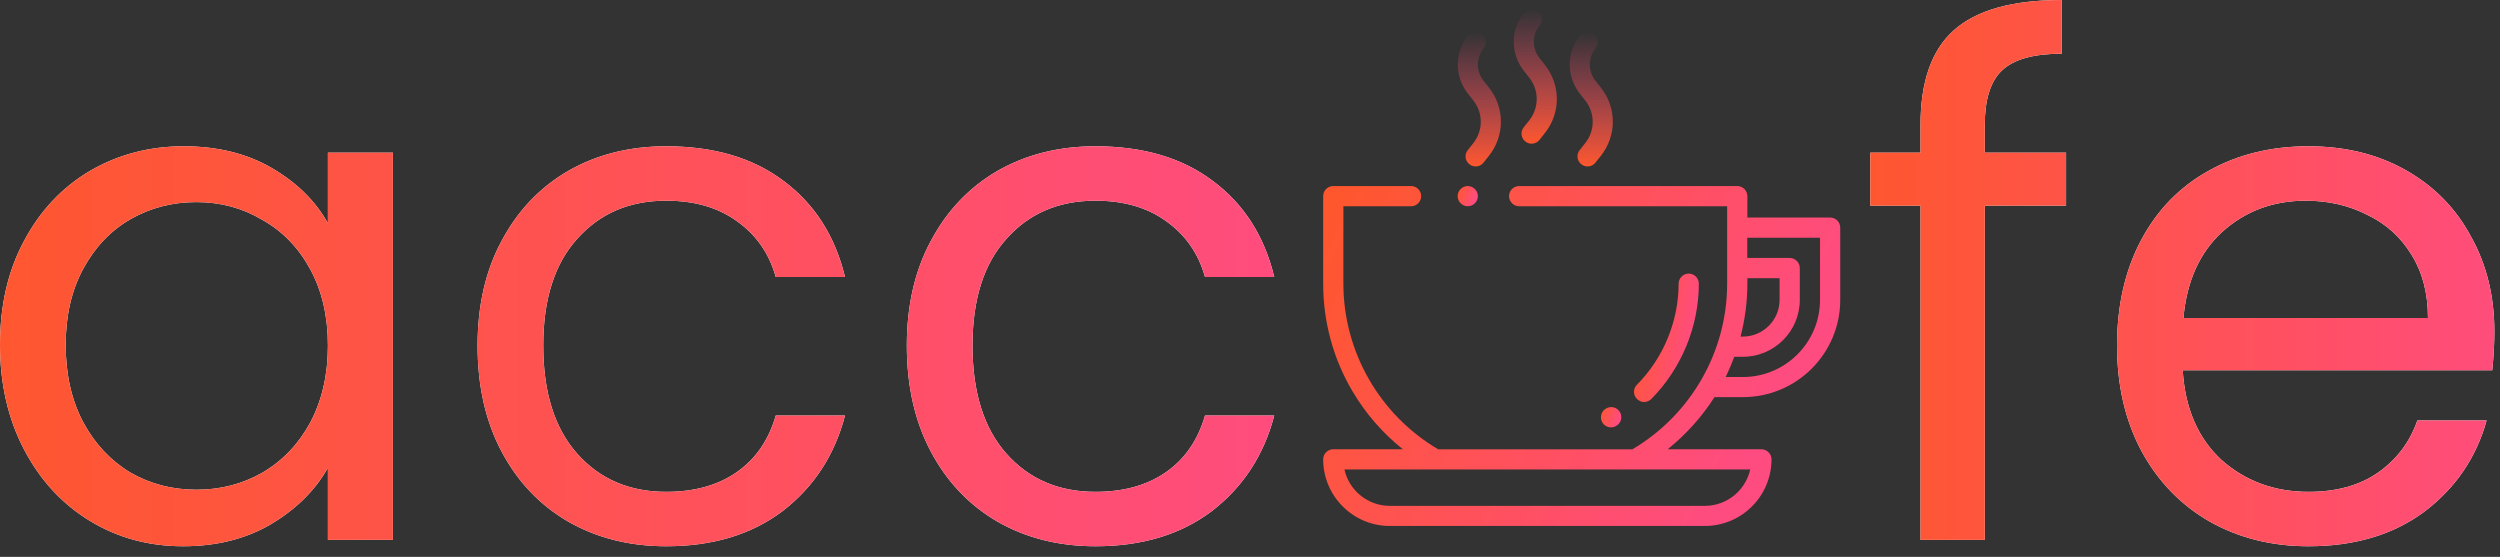
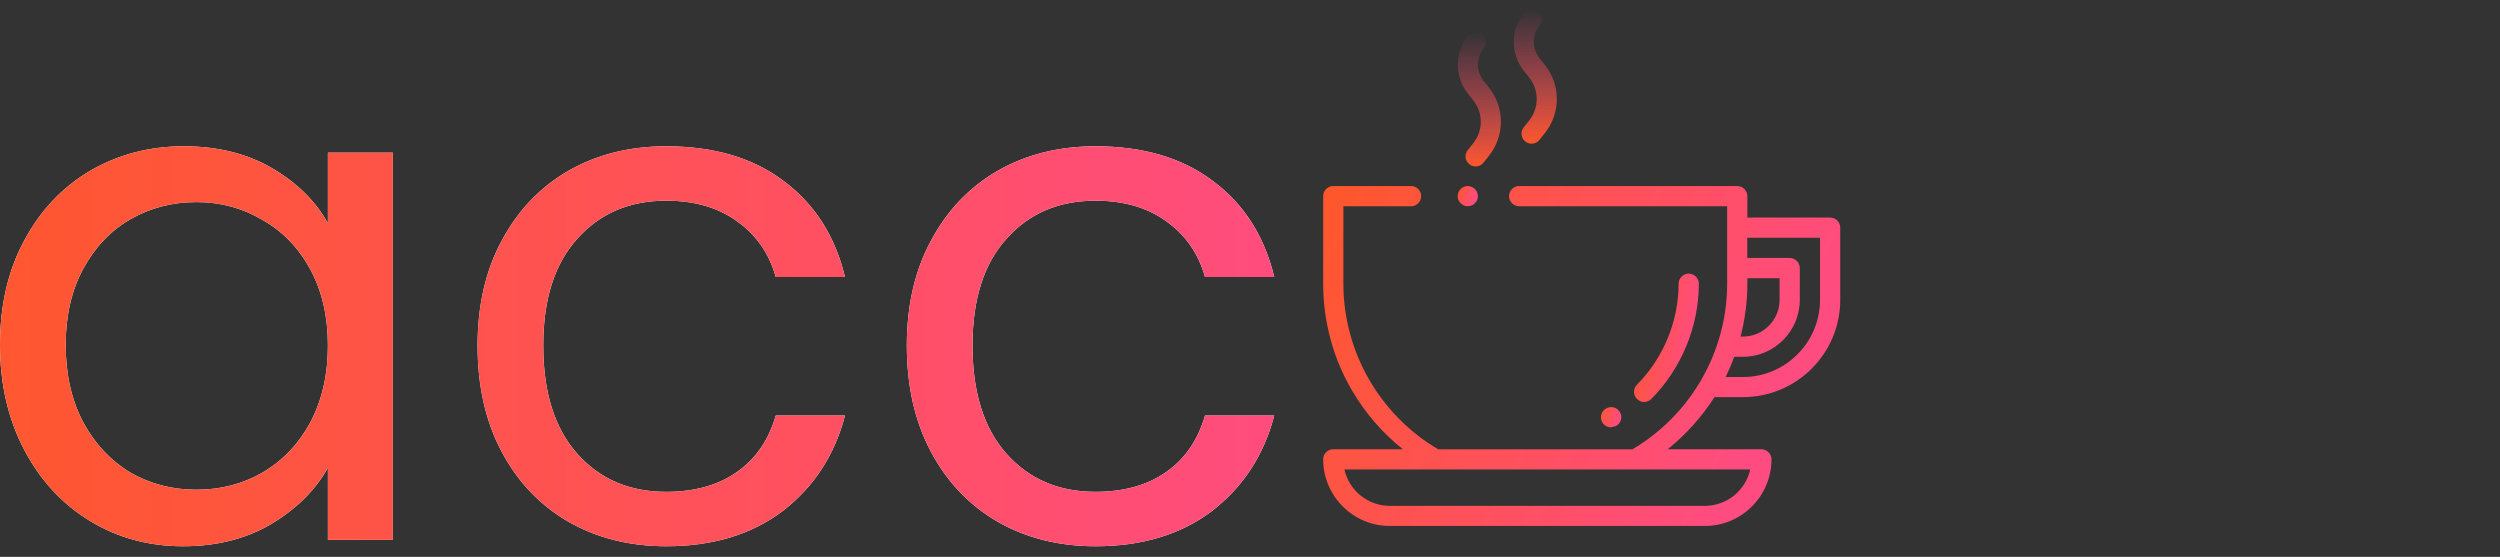
<svg xmlns="http://www.w3.org/2000/svg" width="211" height="47" viewBox="0 0 211 47" fill="none">
  <rect x="0" y="0" width="211" height="47" fill="#333333" stroke="none" />
  <path d="M130.388 5.474L129.948 4.917C129.293 4.1 129.293 2.959 129.948 2.142C130.245 1.774 130.182 1.235 129.814 0.948C129.446 0.652 128.907 0.715 128.62 1.083C127.471 2.528 127.479 4.54 128.62 5.986L129.06 6.542C129.912 7.611 129.912 9.101 129.06 10.17L128.601 10.745C128.306 11.113 128.368 11.652 128.737 11.939C128.89 12.065 129.077 12.127 129.266 12.127C129.517 12.127 129.769 12.02 129.931 11.804L130.388 11.229C131.735 9.532 131.735 7.171 130.388 5.474Z" fill="url(#paint0_linear_602_524)" />
-   <path d="M135.113 7.395L134.673 6.838C134.017 6.021 134.017 4.88 134.673 4.063C134.968 3.695 134.905 3.156 134.537 2.869C134.169 2.573 133.63 2.635 133.343 3.004C132.194 4.449 132.202 6.461 133.343 7.906L133.783 8.463C134.637 9.532 134.637 11.022 133.783 12.091L133.326 12.665C133.029 13.034 133.092 13.572 133.46 13.86C133.613 13.986 133.802 14.048 133.989 14.048C134.242 14.048 134.493 13.941 134.654 13.725L135.113 13.15C136.459 11.453 136.459 9.083 135.113 7.395Z" fill="url(#paint1_linear_602_524)" />
  <path d="M125.667 7.395L125.227 6.838C124.571 6.021 124.571 4.88 125.227 4.063C125.523 3.695 125.459 3.156 125.091 2.869C124.724 2.573 124.184 2.635 123.897 3.004C122.748 4.449 122.757 6.461 123.897 7.906L124.337 8.463C125.191 9.532 125.191 11.022 124.337 12.091L123.88 12.665C123.583 13.034 123.646 13.572 124.014 13.86C124.167 13.986 124.356 14.048 124.543 14.048C124.796 14.048 125.047 13.941 125.208 13.725L125.667 13.15C127.014 11.453 127.014 9.083 125.667 7.395Z" fill="url(#paint2_linear_602_524)" />
  <path d="M154.463 18.36H147.477V16.555C147.477 16.088 147.091 15.702 146.623 15.702H128.216C127.749 15.702 127.363 16.079 127.363 16.555C127.363 17.022 127.749 17.408 128.216 17.408H145.771V23.945C145.771 29.683 142.708 35.017 137.761 37.926H121.391C116.444 35.017 113.382 29.683 113.382 23.945V17.408H119.093C119.56 17.408 119.946 17.031 119.946 16.555C119.946 16.088 119.56 15.702 119.093 15.702H112.529C112.062 15.702 111.676 16.079 111.676 16.555V23.945C111.676 27.169 112.538 30.33 114.181 33.077C115.285 34.936 116.722 36.579 118.401 37.917H112.529C112.062 37.917 111.676 38.294 111.676 38.77C111.676 41.868 114.199 44.391 117.297 44.391H143.894C146.992 44.391 149.515 41.868 149.515 38.77C149.515 38.303 149.128 37.917 148.662 37.917H140.751C142.296 36.678 143.634 35.188 144.702 33.517H147.108C151.635 33.517 155.316 29.836 155.316 25.31V19.213C155.316 18.746 154.939 18.36 154.463 18.36ZM147.719 39.623C147.333 41.374 145.761 42.694 143.894 42.694H117.297C115.429 42.694 113.858 41.383 113.472 39.623H121.167H137.985H147.719ZM147.477 23.945V23.478H150.197V25.31C150.197 27.016 148.805 28.408 147.099 28.408H146.902C147.28 26.953 147.477 25.454 147.477 23.945ZM153.61 25.31C153.61 28.902 150.692 31.82 147.099 31.82H145.646C145.914 31.264 146.156 30.698 146.372 30.114H147.099C149.748 30.114 151.903 27.959 151.903 25.31V22.625C151.903 22.158 151.518 21.772 151.051 21.772H147.468V20.066H153.61V25.31Z" fill="url(#paint3_linear_602_524)" />
  <path d="M123.879 17.408C124.104 17.408 124.319 17.318 124.48 17.157C124.643 16.995 124.732 16.78 124.732 16.555C124.732 16.331 124.643 16.115 124.48 15.954C124.319 15.792 124.104 15.702 123.879 15.702C123.655 15.702 123.439 15.792 123.277 15.954C123.116 16.115 123.026 16.331 123.026 16.555C123.026 16.78 123.116 16.995 123.277 17.157C123.439 17.318 123.655 17.408 123.879 17.408Z" fill="url(#paint4_linear_602_524)" />
  <path d="M139.368 33.678C141.918 31.102 143.382 27.555 143.382 23.945C143.382 23.478 142.996 23.092 142.529 23.092C142.062 23.092 141.675 23.469 141.675 23.945C141.675 27.106 140.392 30.221 138.155 32.475C137.824 32.808 137.824 33.346 138.165 33.678C138.335 33.84 138.55 33.93 138.767 33.93C138.982 33.93 139.198 33.84 139.368 33.678Z" fill="url(#paint5_linear_602_524)" />
-   <path d="M135.965 36.068C136.109 36.068 136.253 36.032 136.387 35.96L136.405 35.951C136.819 35.717 136.961 35.197 136.729 34.792C136.495 34.38 135.974 34.236 135.57 34.469L135.552 34.478C135.139 34.712 134.996 35.233 135.229 35.637C135.382 35.915 135.669 36.068 135.965 36.068Z" fill="url(#paint6_linear_602_524)" />
+   <path d="M135.965 36.068L136.405 35.951C136.819 35.717 136.961 35.197 136.729 34.792C136.495 34.38 135.974 34.236 135.57 34.469L135.552 34.478C135.139 34.712 134.996 35.233 135.229 35.637C135.382 35.915 135.669 36.068 135.965 36.068Z" fill="url(#paint6_linear_602_524)" />
  <path d="M0 29.105C0 25.765 0.676 22.843 2.028 20.338C3.38 17.793 5.229 15.825 7.575 14.433C9.96 13.041 12.604 12.346 15.507 12.346C18.37 12.346 20.855 12.962 22.962 14.195C25.07 15.427 26.64 16.978 27.674 18.847V12.883H33.161V45.567H27.674V39.483C26.601 41.392 24.99 42.982 22.843 44.255C20.736 45.487 18.271 46.104 15.447 46.104C12.545 46.104 9.921 45.388 7.575 43.956C5.229 42.525 3.38 40.517 2.028 37.932C0.676 35.348 0 32.406 0 29.105ZM27.674 29.165C27.674 26.7 27.177 24.553 26.183 22.724C25.189 20.895 23.837 19.503 22.128 18.549C20.457 17.555 18.609 17.058 16.581 17.058C14.553 17.058 12.704 17.535 11.034 18.489C9.364 19.443 8.032 20.835 7.038 22.664C6.044 24.493 5.547 26.64 5.547 29.105C5.547 31.61 6.044 33.797 7.038 35.666C8.032 37.495 9.364 38.907 11.034 39.901C12.704 40.855 14.553 41.332 16.581 41.332C18.609 41.332 20.457 40.855 22.128 39.901C23.837 38.907 25.189 37.495 26.183 35.666C27.177 33.797 27.674 31.63 27.674 29.165ZM40.306 29.165C40.306 25.785 40.981 22.843 42.333 20.338C43.685 17.793 45.554 15.825 47.94 14.433C50.365 13.041 53.129 12.346 56.23 12.346C60.246 12.346 63.546 13.32 66.131 15.268C68.755 17.216 70.485 19.92 71.32 23.38H65.475C64.918 21.392 63.825 19.821 62.194 18.668C60.604 17.515 58.616 16.938 56.23 16.938C53.129 16.938 50.624 18.012 48.715 20.159C46.807 22.266 45.852 25.268 45.852 29.165C45.852 33.101 46.807 36.143 48.715 38.29C50.624 40.438 53.129 41.511 56.23 41.511C58.616 41.511 60.604 40.954 62.194 39.841C63.785 38.728 64.879 37.137 65.475 35.07H71.32C70.445 38.41 68.696 41.094 66.071 43.121C63.447 45.11 60.167 46.104 56.23 46.104C53.129 46.104 50.365 45.408 47.94 44.016C45.554 42.624 43.685 40.656 42.333 38.111C40.981 35.567 40.306 32.584 40.306 29.165ZM76.534 29.165C76.534 25.785 77.21 22.843 78.562 20.338C79.914 17.793 81.783 15.825 84.168 14.433C86.594 13.041 89.357 12.346 92.459 12.346C96.475 12.346 99.775 13.32 102.359 15.268C104.984 17.216 106.713 19.92 107.548 23.38H101.703C101.147 21.392 100.053 19.821 98.423 18.668C96.832 17.515 94.844 16.938 92.459 16.938C89.357 16.938 86.852 18.012 84.944 20.159C83.035 22.266 82.081 25.268 82.081 29.165C82.081 33.101 83.035 36.143 84.944 38.29C86.852 40.438 89.357 41.511 92.459 41.511C94.844 41.511 96.832 40.954 98.423 39.841C100.014 38.728 101.107 37.137 101.703 35.07H107.548C106.674 38.41 104.924 41.094 102.3 43.121C99.675 45.11 96.395 46.104 92.459 46.104C89.357 46.104 86.594 45.408 84.168 44.016C81.783 42.624 79.914 40.656 78.562 38.111C77.21 35.567 76.534 32.584 76.534 29.165Z" fill="white" />
  <path d="M0 29.105C0 25.765 0.676 22.843 2.028 20.338C3.38 17.793 5.229 15.825 7.575 14.433C9.96 13.041 12.604 12.346 15.507 12.346C18.37 12.346 20.855 12.962 22.962 14.195C25.07 15.427 26.64 16.978 27.674 18.847V12.883H33.161V45.567H27.674V39.483C26.601 41.392 24.99 42.982 22.843 44.255C20.736 45.487 18.271 46.104 15.447 46.104C12.545 46.104 9.921 45.388 7.575 43.956C5.229 42.525 3.38 40.517 2.028 37.932C0.676 35.348 0 32.406 0 29.105ZM27.674 29.165C27.674 26.7 27.177 24.553 26.183 22.724C25.189 20.895 23.837 19.503 22.128 18.549C20.457 17.555 18.609 17.058 16.581 17.058C14.553 17.058 12.704 17.535 11.034 18.489C9.364 19.443 8.032 20.835 7.038 22.664C6.044 24.493 5.547 26.64 5.547 29.105C5.547 31.61 6.044 33.797 7.038 35.666C8.032 37.495 9.364 38.907 11.034 39.901C12.704 40.855 14.553 41.332 16.581 41.332C18.609 41.332 20.457 40.855 22.128 39.901C23.837 38.907 25.189 37.495 26.183 35.666C27.177 33.797 27.674 31.63 27.674 29.165ZM40.306 29.165C40.306 25.785 40.981 22.843 42.333 20.338C43.685 17.793 45.554 15.825 47.94 14.433C50.365 13.041 53.129 12.346 56.23 12.346C60.246 12.346 63.546 13.32 66.131 15.268C68.755 17.216 70.485 19.92 71.32 23.38H65.475C64.918 21.392 63.825 19.821 62.194 18.668C60.604 17.515 58.616 16.938 56.23 16.938C53.129 16.938 50.624 18.012 48.715 20.159C46.807 22.266 45.852 25.268 45.852 29.165C45.852 33.101 46.807 36.143 48.715 38.29C50.624 40.438 53.129 41.511 56.23 41.511C58.616 41.511 60.604 40.954 62.194 39.841C63.785 38.728 64.879 37.137 65.475 35.07H71.32C70.445 38.41 68.696 41.094 66.071 43.121C63.447 45.11 60.167 46.104 56.23 46.104C53.129 46.104 50.365 45.408 47.94 44.016C45.554 42.624 43.685 40.656 42.333 38.111C40.981 35.567 40.306 32.584 40.306 29.165ZM76.534 29.165C76.534 25.785 77.21 22.843 78.562 20.338C79.914 17.793 81.783 15.825 84.168 14.433C86.594 13.041 89.357 12.346 92.459 12.346C96.475 12.346 99.775 13.32 102.359 15.268C104.984 17.216 106.713 19.92 107.548 23.38H101.703C101.147 21.392 100.053 19.821 98.423 18.668C96.832 17.515 94.844 16.938 92.459 16.938C89.357 16.938 86.852 18.012 84.944 20.159C83.035 22.266 82.081 25.268 82.081 29.165C82.081 33.101 83.035 36.143 84.944 38.29C86.852 40.438 89.357 41.511 92.459 41.511C94.844 41.511 96.832 40.954 98.423 39.841C100.014 38.728 101.107 37.137 101.703 35.07H107.548C106.674 38.41 104.924 41.094 102.3 43.121C99.675 45.11 96.395 46.104 92.459 46.104C89.357 46.104 86.594 45.408 84.168 44.016C81.783 42.624 79.914 40.656 78.562 38.111C77.21 35.567 76.534 32.584 76.534 29.165Z" fill="url(#paint7_linear_602_524)" />
-   <path d="M174.376 17.356H167.517V45.567H162.09V17.356H157.855V12.883H162.09V10.557C162.09 6.899 163.024 4.235 164.893 2.565C166.801 0.855 169.843 0 174.018 0V4.533C171.632 4.533 169.943 5.01 168.949 5.964C167.994 6.879 167.517 8.41 167.517 10.557V12.883H174.376V17.356ZM210.526 27.973C210.526 29.006 210.466 30.1 210.347 31.253H184.223C184.422 34.474 185.516 36.998 187.504 38.828C189.532 40.617 191.977 41.511 194.84 41.511C197.186 41.511 199.134 40.975 200.685 39.901C202.275 38.788 203.389 37.317 204.025 35.488H209.87C208.995 38.629 207.246 41.193 204.621 43.181C201.997 45.13 198.736 46.104 194.84 46.104C191.738 46.104 188.955 45.408 186.49 44.017C184.064 42.625 182.156 40.657 180.764 38.112C179.372 35.527 178.677 32.545 178.677 29.165C178.677 25.786 179.353 22.823 180.704 20.279C182.056 17.734 183.945 15.786 186.371 14.434C188.836 13.042 191.659 12.346 194.84 12.346C197.941 12.346 200.685 13.022 203.071 14.374C205.456 15.726 207.285 17.595 208.558 19.98C209.87 22.326 210.526 24.99 210.526 27.973ZM204.919 26.839C204.919 24.772 204.462 23.002 203.548 21.531C202.633 20.02 201.381 18.887 199.79 18.131C198.239 17.336 196.51 16.939 194.601 16.939C191.858 16.939 189.512 17.813 187.563 19.563C185.655 21.312 184.561 23.738 184.283 26.839H204.919Z" fill="white" />
-   <path d="M174.376 17.356H167.517V45.567H162.09V17.356H157.855V12.883H162.09V10.557C162.09 6.899 163.024 4.235 164.893 2.565C166.801 0.855 169.843 0 174.018 0V4.533C171.632 4.533 169.943 5.01 168.949 5.964C167.994 6.879 167.517 8.41 167.517 10.557V12.883H174.376V17.356ZM210.526 27.973C210.526 29.006 210.466 30.1 210.347 31.253H184.223C184.422 34.474 185.516 36.998 187.504 38.828C189.532 40.617 191.977 41.511 194.84 41.511C197.186 41.511 199.134 40.975 200.685 39.901C202.275 38.788 203.389 37.317 204.025 35.488H209.87C208.995 38.629 207.246 41.193 204.621 43.181C201.997 45.13 198.736 46.104 194.84 46.104C191.738 46.104 188.955 45.408 186.49 44.017C184.064 42.625 182.156 40.657 180.764 38.112C179.372 35.527 178.677 32.545 178.677 29.165C178.677 25.786 179.353 22.823 180.704 20.279C182.056 17.734 183.945 15.786 186.371 14.434C188.836 13.042 191.659 12.346 194.84 12.346C197.941 12.346 200.685 13.022 203.071 14.374C205.456 15.726 207.285 17.595 208.558 19.98C209.87 22.326 210.526 24.99 210.526 27.973ZM204.919 26.839C204.919 24.772 204.462 23.002 203.548 21.531C202.633 20.02 201.381 18.887 199.79 18.131C198.239 17.336 196.51 16.939 194.601 16.939C191.858 16.939 189.512 17.813 187.563 19.563C185.655 21.312 184.561 23.738 184.283 26.839H204.919Z" fill="url(#paint8_linear_602_524)" />
  <defs>
    <linearGradient id="paint0_linear_602_524" x1="129.581" y1="0.761" x2="129.581" y2="12.127" gradientUnits="userSpaceOnUse">
      <stop stop-color="#FF4C80" stop-opacity="0" />
      <stop offset="1" stop-color="#FE572E" />
    </linearGradient>
    <linearGradient id="paint1_linear_602_524" x1="134.304" y1="2.682" x2="134.304" y2="14.048" gradientUnits="userSpaceOnUse">
      <stop stop-color="#FF4C80" stop-opacity="0" />
      <stop offset="1" stop-color="#FE572E" />
    </linearGradient>
    <linearGradient id="paint2_linear_602_524" x1="124.858" y1="2.682" x2="124.858" y2="14.048" gradientUnits="userSpaceOnUse">
      <stop stop-color="#FF4C80" stop-opacity="0" />
      <stop offset="1" stop-color="#FE572E" />
    </linearGradient>
    <linearGradient id="paint3_linear_602_524" x1="110.508" y1="21.338" x2="146.543" y2="39.976" gradientUnits="userSpaceOnUse">
      <stop stop-color="#FE572E" />
      <stop offset="1" stop-color="#FF4C80" />
    </linearGradient>
    <linearGradient id="paint4_linear_602_524" x1="122.98" y1="16.037" x2="124.581" y2="16.581" gradientUnits="userSpaceOnUse">
      <stop stop-color="#FE572E" />
      <stop offset="1" stop-color="#FF4C80" />
    </linearGradient>
    <linearGradient id="paint5_linear_602_524" x1="137.761" y1="25.221" x2="143.327" y2="26.177" gradientUnits="userSpaceOnUse">
      <stop stop-color="#FE572E" />
      <stop offset="1" stop-color="#FF4C80" />
    </linearGradient>
    <linearGradient id="paint6_linear_602_524" x1="135.071" y1="34.693" x2="136.686" y2="35.246" gradientUnits="userSpaceOnUse">
      <stop stop-color="#FE572E" />
      <stop offset="1" stop-color="#FF4C80" />
    </linearGradient>
    <linearGradient id="paint7_linear_602_524" x1="-2.565" y1="24.443" x2="110.508" y2="24.443" gradientUnits="userSpaceOnUse">
      <stop stop-color="#FE572E" />
      <stop offset="1" stop-color="#FF4C80" />
    </linearGradient>
    <linearGradient id="paint8_linear_602_524" x1="156.483" y1="24.444" x2="213.641" y2="24.444" gradientUnits="userSpaceOnUse">
      <stop stop-color="#FE572E" />
      <stop offset="1" stop-color="#FF4C80" />
    </linearGradient>
  </defs>
</svg>